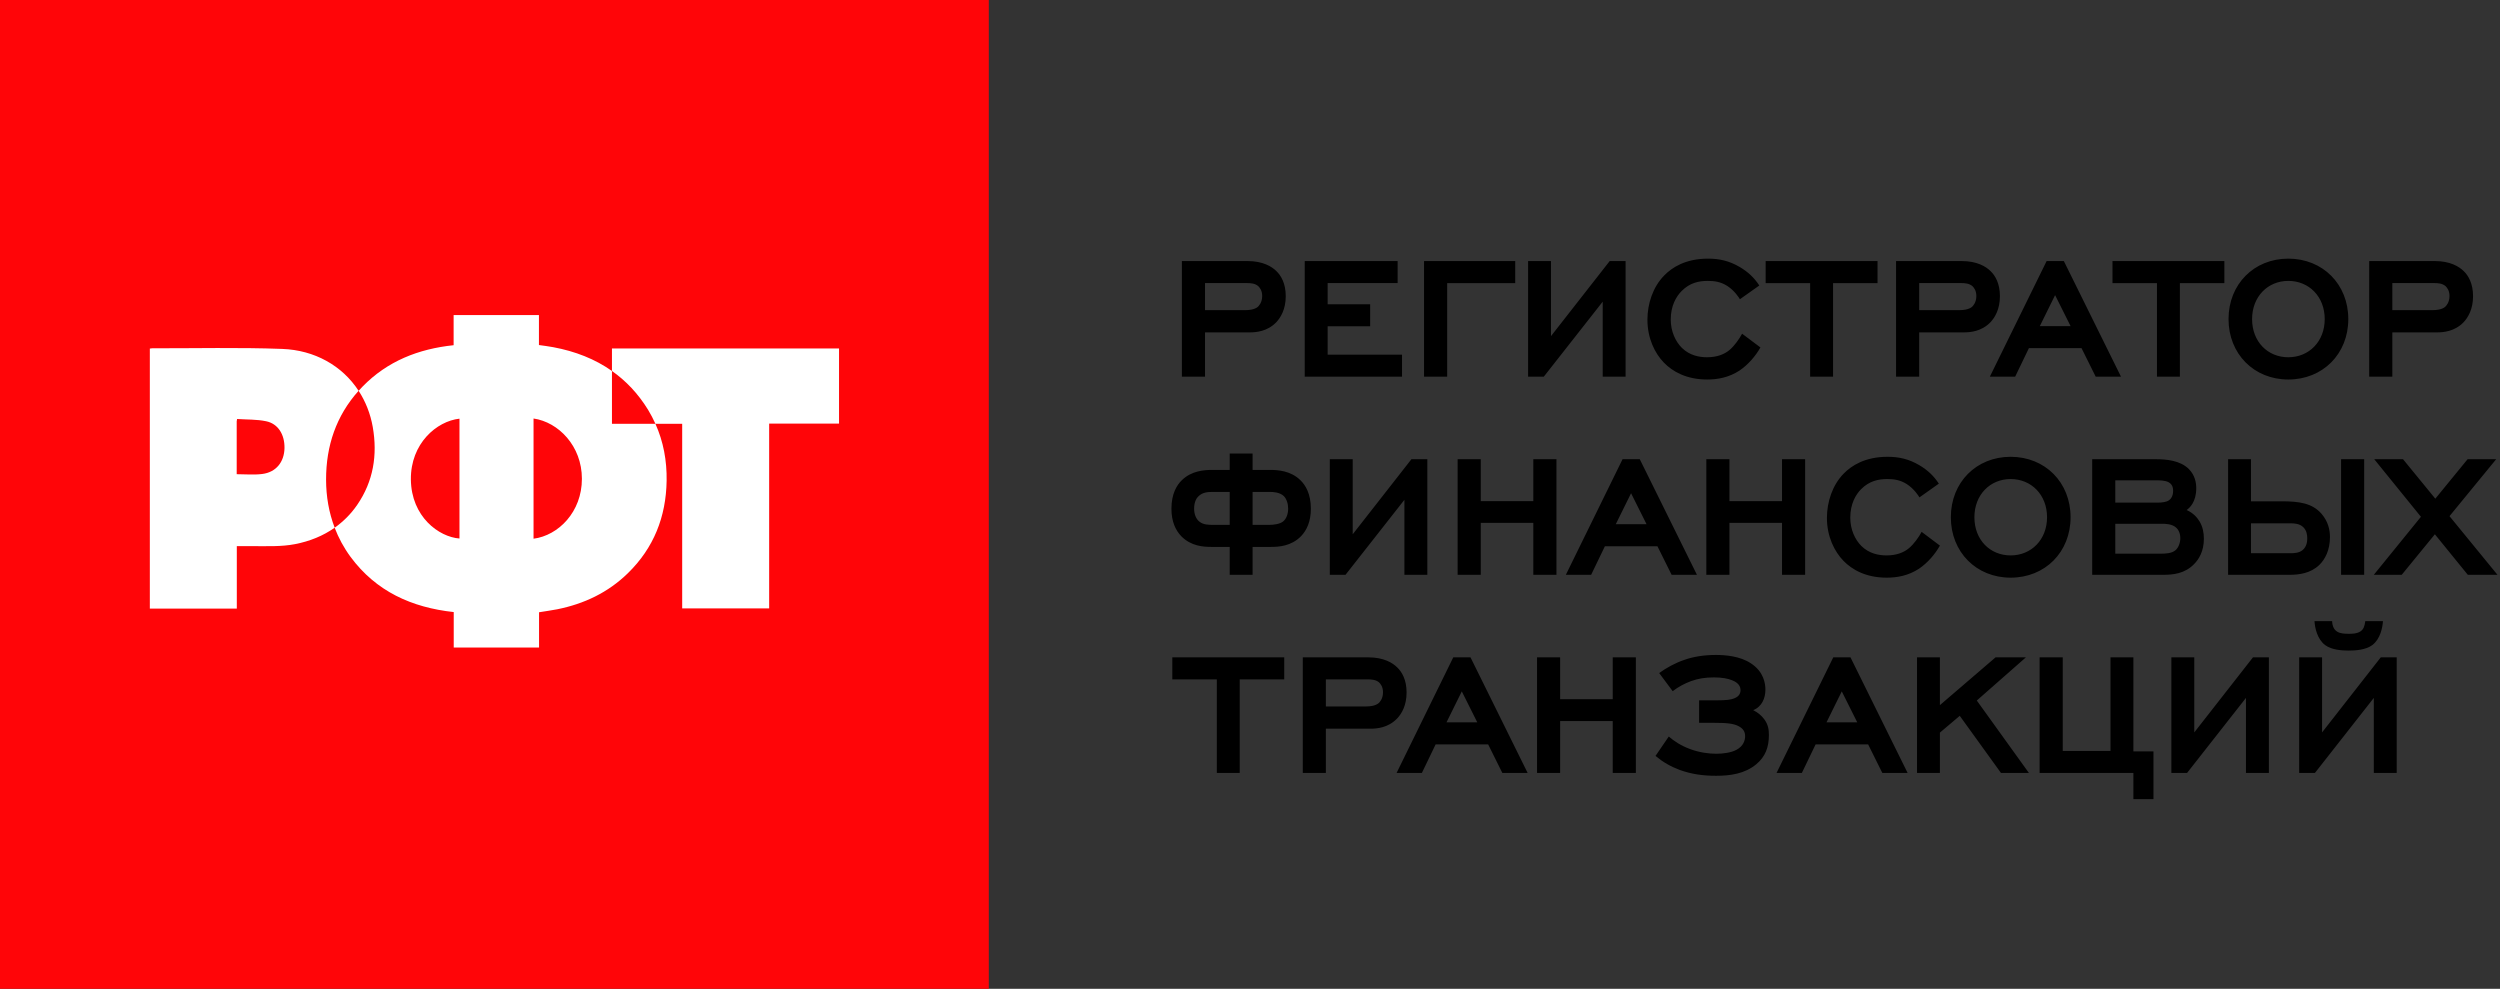
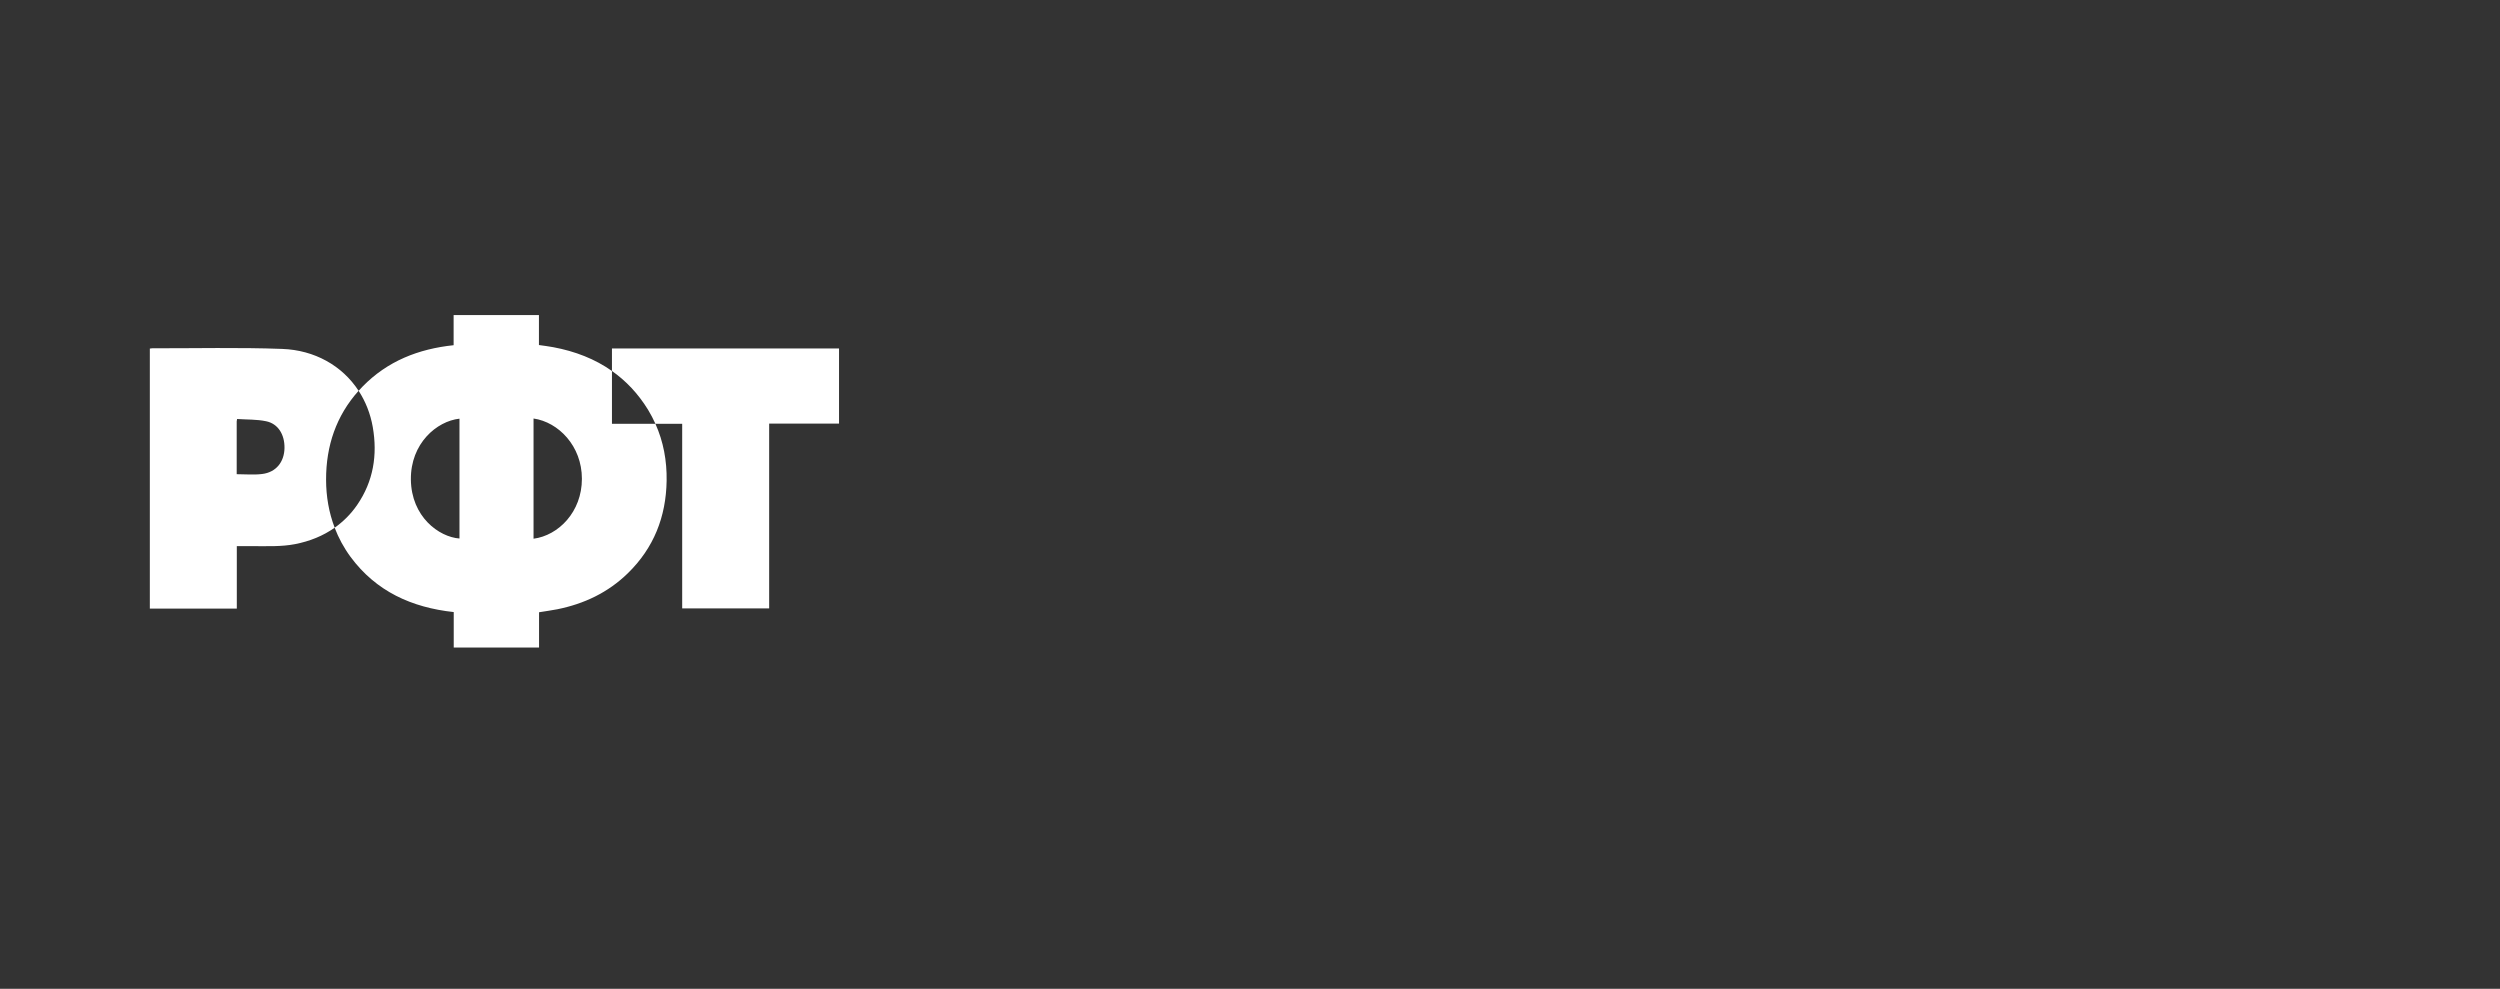
<svg xmlns="http://www.w3.org/2000/svg" width="134" height="53" viewBox="0 0 134 53" fill="none">
  <rect x="0" y="0" width="134" height="53" fill="#333333" stroke="none" />
-   <path d="M53 53H0V0H53V53Z" fill="#FF0508" />
-   <path d="M126.522 33.842C126.323 33.971 126.066 33.971 125.89 33.971C125.68 33.971 125.435 33.961 125.272 33.855C125.119 33.761 125.013 33.585 125.002 33.292H124.056C124.079 33.644 124.196 34.252 124.629 34.578C124.979 34.835 125.516 34.871 125.89 34.871C126.266 34.871 126.803 34.835 127.153 34.578C127.586 34.252 127.703 33.644 127.726 33.292H126.779C126.745 33.585 126.673 33.738 126.522 33.842ZM124.463 39.257V35.234H123.236V41.431H124.079L127.236 37.408V41.431H128.463V35.234H127.609L124.463 39.257ZM117.613 39.257V35.234H116.386V41.431H117.226L120.383 37.408V41.431H121.612V35.234H120.759L117.613 39.257ZM114.35 35.234H113.123V40.249H110.563V35.234H109.323V41.431H114.35V42.834H115.426V40.274H114.35V35.234ZM108.588 35.234H106.962L103.979 37.795V35.234H102.752V41.431H103.979V39.268L105.043 38.368L107.253 41.431H108.75L105.956 37.548L108.588 35.234ZM97.9 38.718L98.719 37.058L99.549 38.718H97.9ZM98.263 35.234L95.222 41.431H96.579L97.316 39.901H100.133L100.893 41.431H102.249L99.186 35.234H98.263ZM93.972 38.064C94.441 37.877 94.626 37.421 94.626 36.965C94.626 36.648 94.545 36.005 93.843 35.551C93.259 35.164 92.463 35.105 91.972 35.105C91.329 35.105 90.756 35.198 90.266 35.374C89.786 35.538 89.319 35.795 88.932 36.075L89.656 37.047C89.962 36.812 90.289 36.638 90.639 36.508C91.026 36.368 91.399 36.309 91.866 36.309C92.299 36.309 92.603 36.368 92.838 36.461C92.955 36.508 93.293 36.648 93.293 36.988C93.293 37.268 93.095 37.374 92.955 37.432C92.779 37.502 92.546 37.538 92.019 37.538H91.072V38.743H91.843C92.546 38.743 92.919 38.778 93.199 38.928C93.41 39.045 93.539 39.198 93.539 39.455C93.539 39.688 93.446 39.992 93.072 40.191C92.792 40.344 92.346 40.401 91.996 40.401C91.575 40.401 91.083 40.331 90.603 40.155C90.089 39.968 89.716 39.712 89.446 39.478L88.735 40.518C89.13 40.847 89.552 41.091 90.032 41.268C90.675 41.501 91.295 41.582 91.983 41.582C92.732 41.582 93.516 41.478 94.136 40.964C94.626 40.554 94.813 40.051 94.813 39.397C94.813 39.115 94.779 38.835 94.556 38.542C94.429 38.368 94.229 38.192 93.972 38.064ZM86.442 37.478H83.623V35.234H82.385V41.431H83.623V38.648H86.442V41.431H87.682V35.234H86.442V37.478ZM77.532 38.718L78.352 37.058L79.182 38.718H77.532ZM77.895 35.234L74.856 41.431H76.212L76.949 39.901H79.766L80.526 41.431H81.882L78.819 35.234H77.895ZM73.896 37.688C73.709 37.841 73.416 37.865 73.242 37.865H71.066V36.415H73.299C73.51 36.415 73.745 36.428 73.919 36.578C73.989 36.648 74.129 36.801 74.129 37.105C74.129 37.468 73.943 37.642 73.896 37.688ZM75.393 37.115C75.393 36.427 75.136 36.005 74.889 35.772C74.645 35.527 74.166 35.234 73.346 35.234H69.829V41.431H71.066V39.058H73.452C73.803 39.058 74.399 39.011 74.879 38.519C75.125 38.262 75.393 37.818 75.393 37.115ZM62.836 36.415H65.222V41.431H66.449V36.415H68.835V35.234H62.836V36.415ZM131.293 27.666L133.795 24.614H132.263L130.533 26.73L128.802 24.614H127.259L129.762 27.7L127.236 30.81H128.732L130.509 28.637L132.275 30.81H133.865L131.293 27.666ZM125.482 30.81H126.72V24.614H125.482V30.81ZM123.412 29.49C123.226 29.641 122.969 29.653 122.759 29.653H120.653V28.05H122.759C122.969 28.05 123.249 28.063 123.448 28.25C123.635 28.424 123.669 28.67 123.669 28.857C123.669 29.01 123.646 29.303 123.412 29.49ZM124.886 28.787C124.886 28.378 124.779 27.947 124.442 27.549C123.939 26.964 123.236 26.87 122.279 26.87H120.653V24.614H119.426V30.81H122.712C123.236 30.81 123.845 30.73 124.312 30.284C124.616 29.991 124.886 29.5 124.886 28.787ZM116.596 29.5C116.396 29.664 116.069 29.677 115.802 29.677H113.38V28.074H115.895C116.069 28.074 116.42 28.084 116.632 28.273C116.759 28.378 116.865 28.577 116.865 28.847C116.865 29.08 116.772 29.36 116.596 29.5ZM113.38 25.747H115.662C115.732 25.747 116.069 25.747 116.245 25.853C116.456 25.97 116.479 26.18 116.479 26.31C116.479 26.613 116.339 26.764 116.245 26.823C116.105 26.917 115.849 26.94 115.662 26.94H113.38V25.747ZM118.128 28.881C118.128 28.554 118.069 28.237 117.895 27.947C117.765 27.736 117.566 27.501 117.203 27.337C117.368 27.221 117.719 26.906 117.719 26.17C117.719 25.887 117.659 25.48 117.322 25.14C116.853 24.673 116.105 24.614 115.545 24.614H112.142V30.81H115.942C116.479 30.81 117.099 30.751 117.602 30.237C117.859 29.98 118.128 29.547 118.128 28.881ZM109.722 27.724C109.722 28.927 108.879 29.77 107.769 29.77C106.669 29.77 105.828 28.94 105.828 27.724C105.828 26.52 106.669 25.677 107.769 25.677C108.879 25.677 109.722 26.52 109.722 27.724ZM104.565 27.724C104.565 29.594 105.932 30.963 107.769 30.963C109.616 30.963 110.983 29.594 110.983 27.724C110.983 25.853 109.616 24.484 107.769 24.484C105.932 24.484 104.565 25.853 104.565 27.724ZM97.923 27.76C97.923 28.753 98.322 29.56 98.812 30.063C99.269 30.53 100.005 30.963 101.126 30.963C101.689 30.963 102.285 30.857 102.859 30.483C103.326 30.167 103.723 29.7 103.979 29.244L102.999 28.507C102.859 28.777 102.576 29.174 102.319 29.384C102.052 29.607 101.665 29.77 101.116 29.77C100.706 29.77 100.192 29.677 99.772 29.267C99.432 28.927 99.175 28.39 99.175 27.747C99.175 27.01 99.466 26.507 99.759 26.216C100.192 25.783 100.672 25.677 101.162 25.677C101.513 25.677 101.852 25.724 102.203 25.947C102.6 26.204 102.835 26.577 102.882 26.66L103.922 25.923C103.653 25.514 103.326 25.197 102.869 24.93C102.309 24.601 101.782 24.484 101.173 24.484C99.959 24.484 99.233 24.964 98.823 25.384C98.216 26.004 97.923 26.904 97.923 27.76ZM96.755 30.81V24.614H95.516V26.86H92.698V24.614H91.459V30.81H92.698V28.027H95.516V30.81H96.755ZM88.255 28.097H86.606L87.425 26.437L88.255 28.097ZM83.929 30.81H85.285L86.022 29.28H88.839L89.599 30.81H90.956L87.892 24.614H86.969L83.929 30.81ZM83.426 30.81V24.614H82.186V26.86H79.369V24.614H78.129V30.81H79.369V28.027H82.186V30.81H83.426ZM72.505 24.614H71.278V30.81H72.119L75.276 26.79V30.81H76.505V24.614H75.652L72.505 28.637V24.614ZM68.765 27.957C68.599 28.087 68.285 28.133 68.026 28.133H67.139V26.367H68.062C68.226 26.367 68.589 26.378 68.812 26.59C68.962 26.741 69.045 26.998 69.045 27.267C69.045 27.537 68.952 27.817 68.765 27.957ZM65.912 28.133H65.046C64.799 28.133 64.496 28.133 64.286 27.957C64.122 27.83 64.005 27.584 64.005 27.267C64.005 26.881 64.146 26.683 64.239 26.601C64.449 26.39 64.729 26.367 64.986 26.367H65.912V28.133ZM69.699 25.737C69.185 25.233 68.506 25.187 68.062 25.187H67.139V24.31H65.912V25.187H64.986C64.543 25.187 63.865 25.233 63.349 25.737C63.082 25.994 62.789 26.46 62.789 27.267C62.789 27.957 63.012 28.424 63.316 28.741C63.842 29.28 64.519 29.314 64.916 29.314H65.912V30.81H67.139V29.314H68.132C68.529 29.314 69.209 29.28 69.735 28.741C70.039 28.424 70.262 27.957 70.262 27.267C70.262 26.46 69.969 25.994 69.699 25.737ZM128.229 15.173H130.462C130.673 15.173 130.906 15.186 131.082 15.337C131.152 15.409 131.293 15.559 131.293 15.865C131.293 16.226 131.106 16.402 131.059 16.449C130.872 16.6 130.579 16.623 130.403 16.623H128.229V15.173ZM128.229 17.816H130.615C130.966 17.816 131.562 17.769 132.042 17.279C132.286 17.022 132.556 16.576 132.556 15.876C132.556 15.186 132.299 14.765 132.053 14.53C131.806 14.286 131.329 13.993 130.509 13.993H126.989V20.189H128.229V17.816ZM122.652 15.056C123.763 15.056 124.605 15.899 124.605 17.103C124.605 18.306 123.763 19.149 122.652 19.149C121.553 19.149 120.712 18.319 120.712 17.103C120.712 15.899 121.553 15.056 122.652 15.056ZM122.652 20.342C124.499 20.342 125.869 18.973 125.869 17.103C125.869 15.232 124.499 13.863 122.652 13.863C120.816 13.863 119.449 15.232 119.449 17.103C119.449 18.973 120.816 20.342 122.652 20.342ZM115.613 20.189H116.842V15.175H119.226V13.993H113.229V15.175H115.613V20.189ZM110.153 15.819L110.983 17.479H109.335L110.153 15.819ZM108.013 20.189L108.75 18.659H111.569L112.329 20.189H113.685L110.622 13.993H109.699L106.656 20.189H108.013ZM102.869 15.173H105.102C105.313 15.173 105.546 15.186 105.722 15.337C105.792 15.409 105.932 15.559 105.932 15.865C105.932 16.226 105.746 16.402 105.699 16.449C105.512 16.6 105.219 16.623 105.043 16.623H102.869V15.173ZM102.869 17.816H105.255C105.606 17.816 106.202 17.769 106.682 17.279C106.926 17.022 107.196 16.576 107.196 15.876C107.196 15.186 106.939 14.765 106.692 14.53C106.448 14.286 105.969 13.993 105.149 13.993H101.629V20.189H102.869V17.816ZM97.023 20.189H98.252V15.175H100.636V13.993H94.639V15.175H97.023V20.189ZM91.505 20.342C92.066 20.342 92.662 20.236 93.236 19.863C93.703 19.546 94.102 19.079 94.359 18.623L93.376 17.886C93.236 18.156 92.955 18.553 92.698 18.763C92.429 18.986 92.042 19.149 91.495 19.149C91.085 19.149 90.569 19.056 90.149 18.646C89.809 18.306 89.552 17.769 89.552 17.126C89.552 16.39 89.845 15.889 90.138 15.596C90.569 15.162 91.049 15.056 91.539 15.056C91.892 15.056 92.229 15.103 92.582 15.326C92.979 15.583 93.212 15.959 93.259 16.039L94.299 15.303C94.032 14.893 93.703 14.579 93.246 14.309C92.686 13.982 92.159 13.863 91.552 13.863C90.336 13.863 89.612 14.343 89.202 14.765C88.593 15.383 88.302 16.285 88.302 17.139C88.302 18.132 88.699 18.939 89.189 19.442C89.646 19.909 90.385 20.342 91.505 20.342ZM85.905 16.169V20.189H87.132V13.993H86.279L83.133 18.016V13.993H81.906V20.189H82.748L85.905 16.169ZM77.569 15.175H81.216V13.993H76.329V20.189H77.569V15.175ZM75.148 19.009H71.162V17.489H73.44V16.309H71.162V15.173H74.913V13.993H69.933V20.189H75.148V19.009ZM64.589 15.173H66.823C67.033 15.173 67.268 15.186 67.442 15.337C67.513 15.409 67.653 15.559 67.653 15.865C67.653 16.226 67.466 16.402 67.419 16.449C67.232 16.6 66.939 16.623 66.765 16.623H64.589V15.173ZM64.589 17.816H66.975C67.326 17.816 67.922 17.769 68.402 17.279C68.646 17.022 68.916 16.576 68.916 15.876C68.916 15.186 68.659 14.765 68.413 14.53C68.168 14.286 67.689 13.993 66.869 13.993H63.349V20.189H64.589V17.816Z" fill="black" />
  <path d="M32.801 18.679V19.885C33.553 20.413 34.202 21.097 34.733 21.959C34.884 22.205 35.013 22.458 35.13 22.715H36.565V32.611H41.227V22.706H44.972V18.679H32.801ZM28.598 28.875V22.432C29.929 22.623 31.19 23.901 31.19 25.663C31.192 27.438 29.931 28.703 28.598 28.875ZM24.628 28.864C23.524 28.782 22.047 27.697 22.023 25.706C22.002 23.767 23.409 22.574 24.628 22.441V28.864ZM14.052 25.406C13.61 25.462 13.156 25.417 12.687 25.417C12.687 24.472 12.687 23.528 12.687 22.585C12.687 22.56 12.695 22.536 12.708 22.458C13.226 22.494 13.759 22.473 14.264 22.579C14.905 22.71 15.26 23.29 15.249 24.014C15.236 24.765 14.795 25.315 14.052 25.406ZM32.801 22.715V19.885C31.895 19.244 30.835 18.83 29.653 18.609C29.404 18.562 29.152 18.532 28.887 18.494V16.887H24.314V18.503C22.429 18.7 20.762 19.356 19.429 20.725C19.357 20.798 19.289 20.872 19.223 20.948C19.59 21.513 19.854 22.165 19.981 22.893C20.24 24.387 20.015 25.797 19.145 27.062C18.803 27.561 18.395 27.96 17.939 28.285C17.629 27.474 17.478 26.61 17.478 25.706C17.476 23.897 18.019 22.288 19.221 20.946C18.344 19.598 16.856 18.764 15.126 18.702C12.808 18.615 10.483 18.673 8.161 18.668C8.118 18.668 8.074 18.679 8.031 18.683V32.62H12.693V29.274C13.005 29.274 13.305 29.276 13.602 29.274C14.341 29.27 15.079 29.308 15.812 29.166C16.608 29.011 17.319 28.722 17.939 28.285H17.937C18.147 28.833 18.427 29.357 18.792 29.852C20.159 31.699 22.068 32.563 24.32 32.807V34.707H28.893V32.817C29.226 32.762 29.549 32.72 29.865 32.658C31.307 32.369 32.593 31.76 33.65 30.728C35.043 29.372 35.701 27.699 35.731 25.767C35.748 24.691 35.559 23.67 35.13 22.715H32.801Z" fill="white" />
</svg>